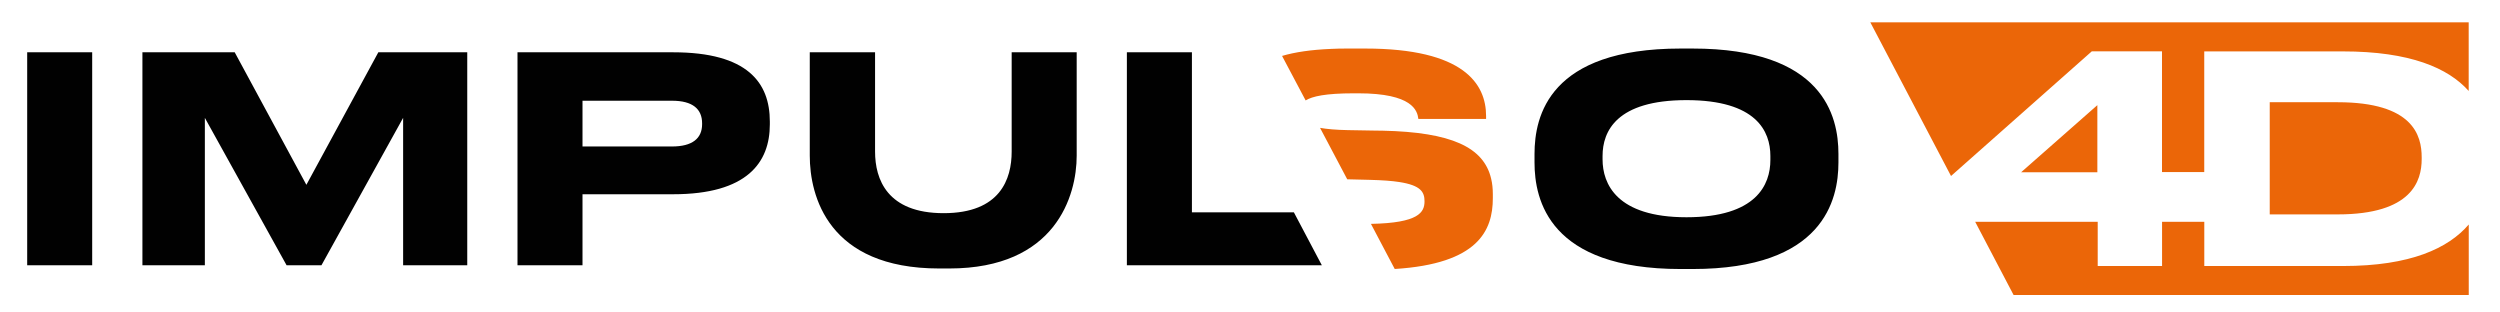
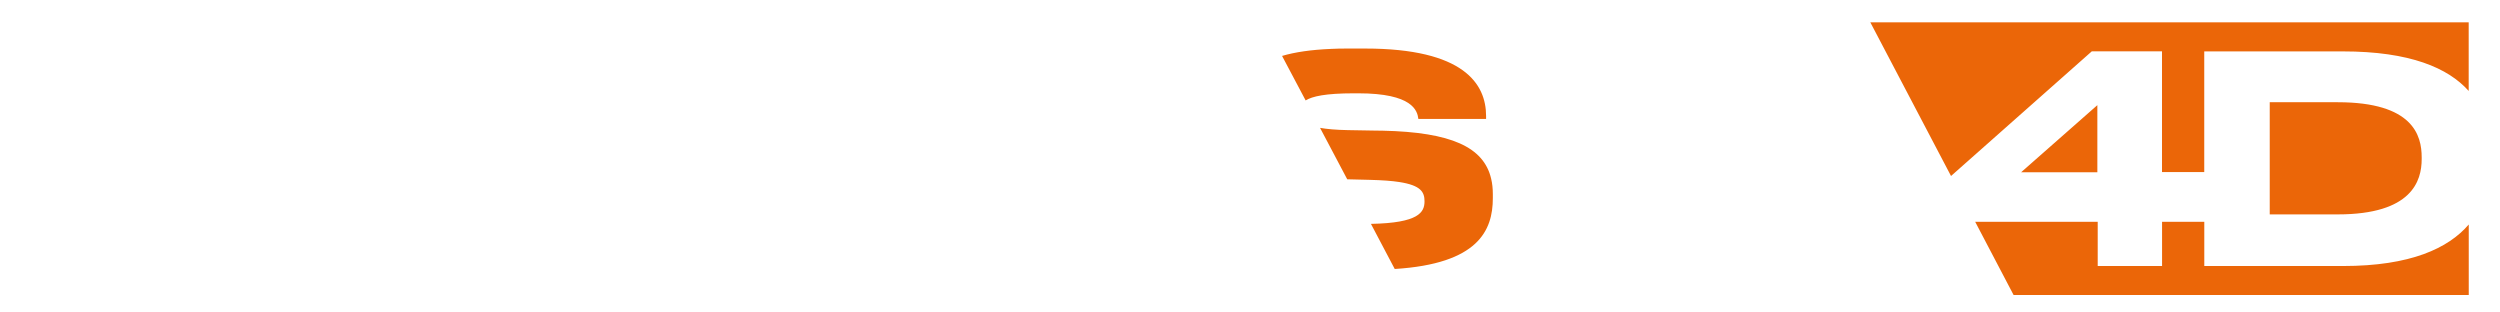
<svg xmlns="http://www.w3.org/2000/svg" width="120" height="15" viewBox="0 0 120 15" fill="none">
-   <path d="M81.245 2.33C87.509 2.33 88.245 5.561 88.245 7.388V7.8C88.245 9.6 87.522 12.913 81.245 12.913H80.669C74.364 12.913 73.657 9.602 73.657 7.8V7.388C73.657 5.561 74.367 2.33 80.669 2.33H81.245ZM42.003 7.277C42.003 8.598 42.579 10.232 45.295 10.232C48.011 10.232 48.56 8.595 48.56 7.277V2.51H51.681V7.471C51.681 9.394 50.676 12.887 45.563 12.887H45.081C39.741 12.887 38.869 9.397 38.869 7.471V2.51H42.003V7.277ZM4.425 12.734H1.305V2.51H4.425V12.734ZM14.706 8.871L18.16 2.51H22.428V12.734H19.35V5.657L15.429 12.734H13.757L9.833 5.657V12.734H6.836V2.51H11.266L14.706 8.871ZM32.309 2.51C35.882 2.51 36.952 3.967 36.952 5.834V5.971C36.952 7.797 35.869 9.324 32.309 9.324H27.96V12.734H24.84V2.51H32.309ZM57.212 2.51V10.192H62.106L63.449 12.734H54.09V2.51H57.212ZM80.951 4.806C77.591 4.806 76.923 6.302 76.923 7.486V7.65C76.923 8.818 77.591 10.428 80.951 10.428C84.311 10.428 84.978 8.861 84.978 7.68V7.486C84.978 6.305 84.311 4.806 80.951 4.806ZM27.96 7.031H32.256C33.231 7.031 33.701 6.646 33.701 5.96V5.92C33.701 5.232 33.247 4.835 32.256 4.835H27.96V7.031Z" fill="#010101" />
  <path d="M100.69 10.645V12.769H103.779V10.645H105.806V12.769H112.466C115.708 12.769 117.524 11.915 118.5 10.776V14.159H96.652L94.808 10.645H100.69ZM63.362 6.137C63.691 6.196 64.125 6.235 64.701 6.246L65.969 6.268L66.376 6.273C69.645 6.346 71.22 7.056 71.575 8.577C71.63 8.805 71.656 9.053 71.656 9.318V9.512C71.656 11.068 70.949 12.662 66.947 12.911L65.805 10.746C68.107 10.703 68.377 10.187 68.377 9.662C68.377 9.22 68.205 8.898 67.164 8.737C66.809 8.681 66.35 8.649 65.763 8.633L64.667 8.606L63.362 6.137ZM112.211 4.907C115.824 4.907 116.241 6.498 116.241 7.551V7.634C116.241 8.686 115.772 10.291 112.211 10.291H108.947V4.907H112.211ZM118.497 4.366C117.514 3.263 115.687 2.467 112.45 2.467H105.804V8.258H103.776V2.464H100.406L100.403 2.467L93.649 8.448L89.775 1.071H118.497V4.366ZM100.673 8.269H97.013L100.673 5.047V8.269ZM65.53 2.33C70.259 2.33 71.332 4.023 71.332 5.568V5.708H68.081C68.034 5.309 67.802 4.479 65.196 4.479H64.98C63.631 4.479 62.984 4.623 62.671 4.821L61.539 2.684C62.157 2.502 62.929 2.387 63.895 2.347C64.121 2.336 64.359 2.33 64.606 2.33H65.53Z" fill="#EB6608" />
</svg>